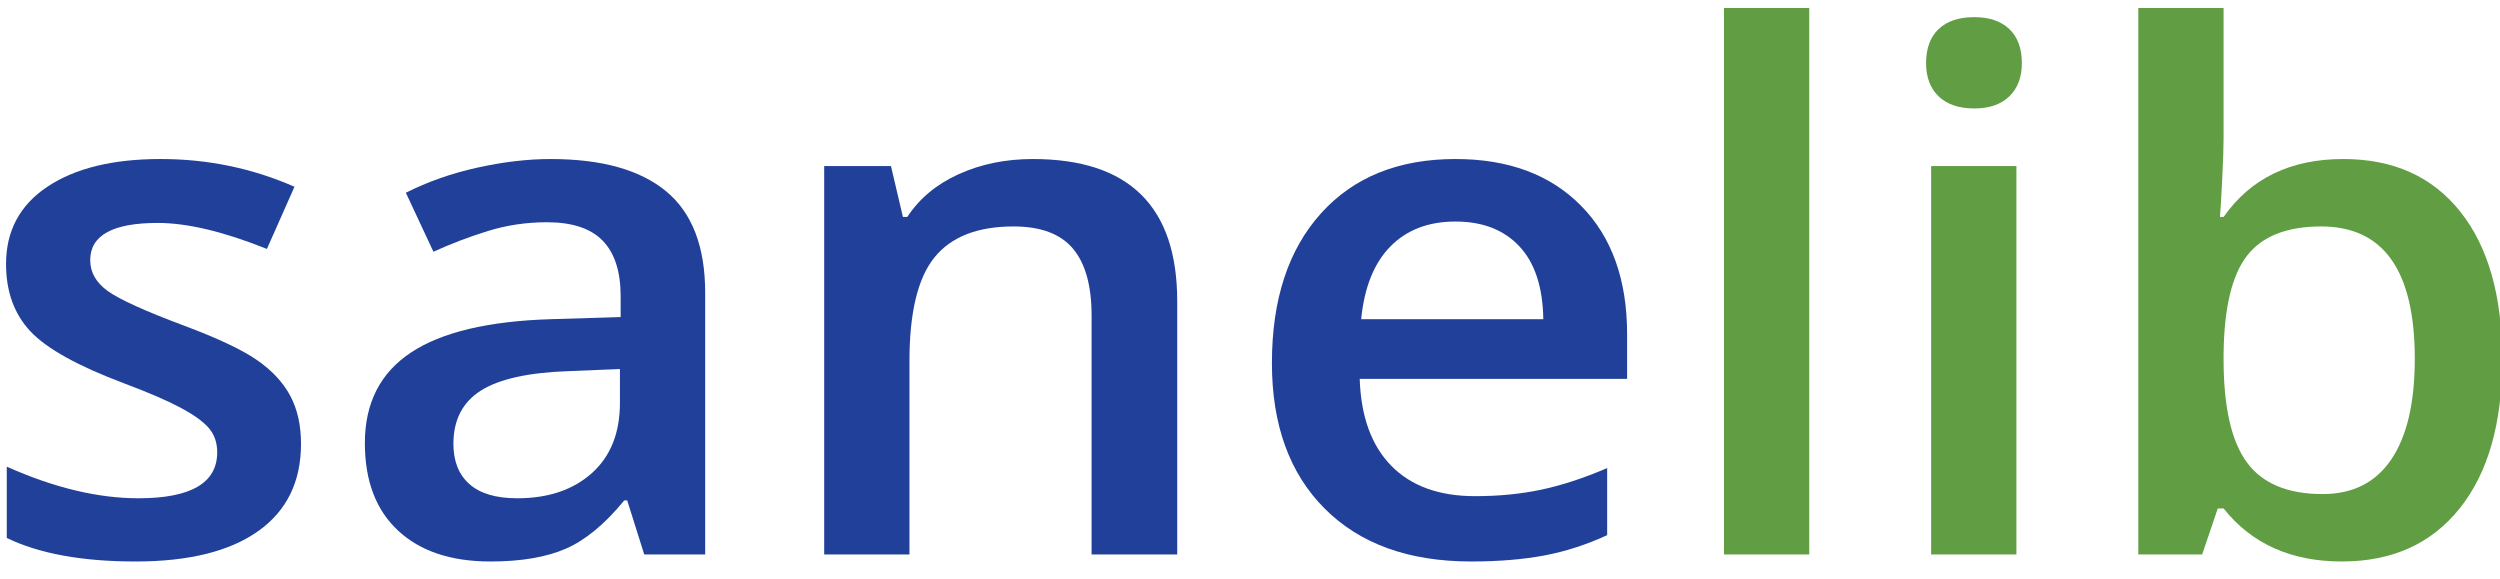
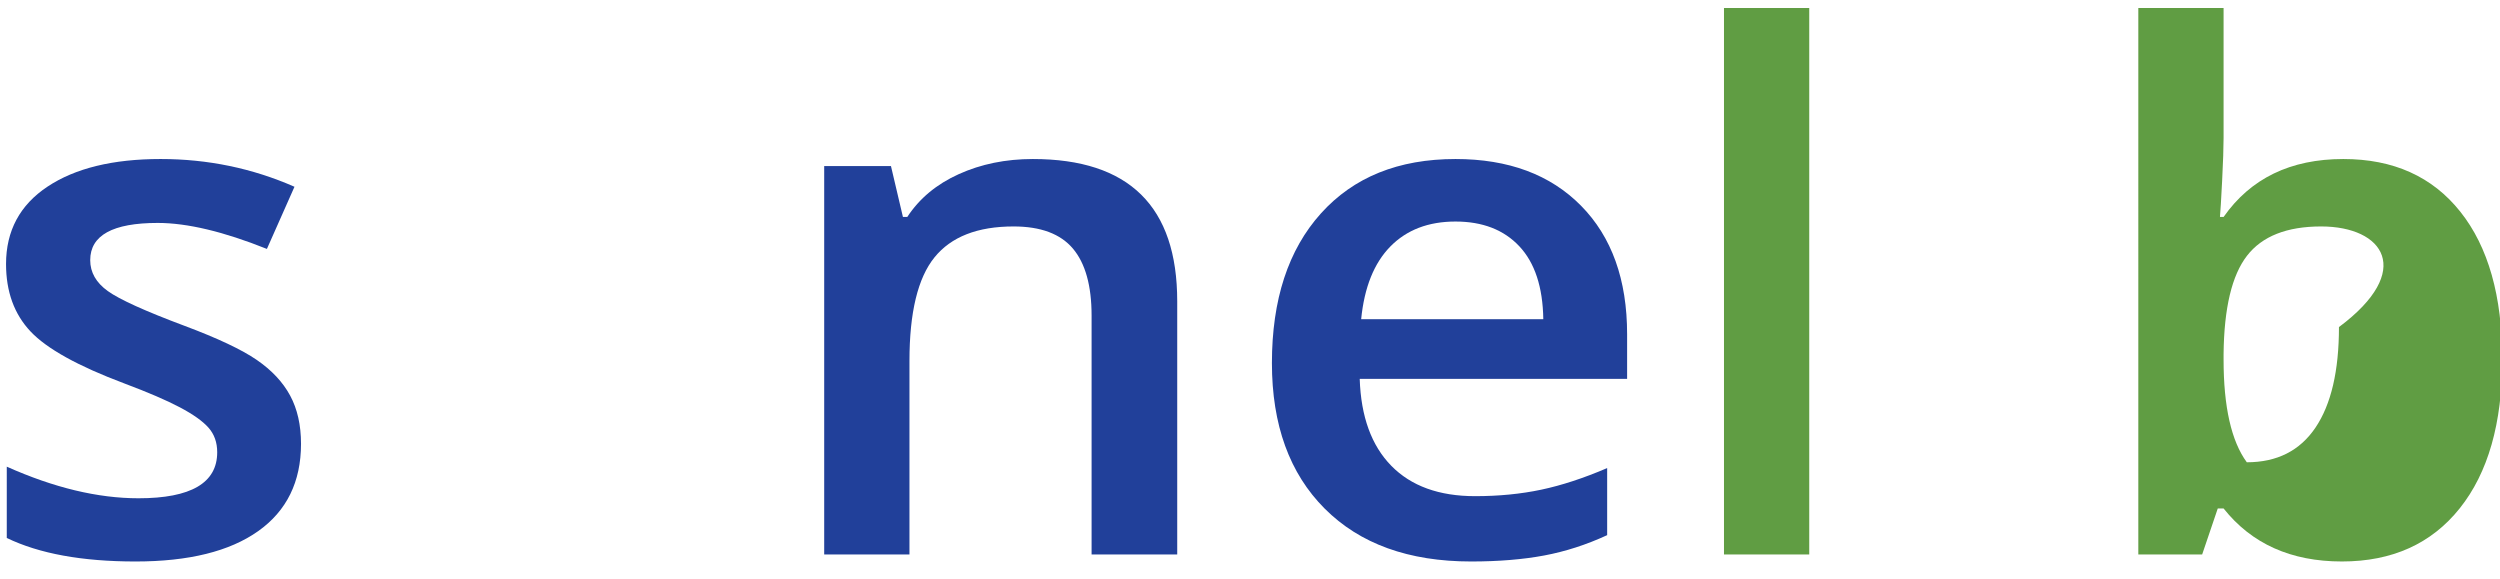
<svg xmlns="http://www.w3.org/2000/svg" version="1.1" id="Layer_1" x="0px" y="0px" viewBox="0 0 410.5 95" enable-background="new 0 0 410.5 95" xml:space="preserve">
  <g>
    <path fill="#21409A" d="M49.427,72.878c0,6.228-2.344,11.005-7.03,14.33c-4.687,3.326-11.399,4.988-20.136,4.988    c-8.778,0-15.827-1.288-21.149-3.864V76.626c7.745,3.46,14.953,5.19,21.625,5.19c8.618,0,12.928-2.518,12.928-7.554    c0-1.615-0.477-2.96-1.43-4.037c-0.953-1.076-2.523-2.191-4.707-3.345c-2.185-1.153-5.223-2.459-9.115-3.921    c-7.586-2.845-12.719-5.689-15.4-8.535c-2.681-2.845-4.021-6.535-4.021-11.072c0-5.458,2.273-9.697,6.821-12.715    c4.547-3.018,10.732-4.527,18.558-4.527c7.745,0,15.072,1.519,21.983,4.556l-4.528,10.207c-7.11-2.844-13.087-4.267-17.932-4.267    c-7.387,0-11.081,2.038-11.081,6.113c0,1.999,0.962,3.69,2.889,5.074c1.926,1.384,6.126,3.287,12.6,5.709    c5.441,2.038,9.393,3.902,11.855,5.594c2.462,1.692,4.289,3.643,5.481,5.853C48.831,67.16,49.427,69.803,49.427,72.878z" />
-     <path fill="#21409A" d="M105.784,91.043l-2.8-8.88h-0.477c-3.178,3.883-6.375,6.526-9.591,7.929    c-3.217,1.403-7.348,2.105-12.392,2.105c-6.474,0-11.528-1.691-15.162-5.075c-3.634-3.382-5.451-8.168-5.451-14.359    c0-6.574,2.521-11.533,7.566-14.877c5.043-3.345,12.729-5.17,23.055-5.479l11.379-0.346v-3.402c0-4.075-0.983-7.122-2.949-9.14    c-1.966-2.018-5.014-3.027-9.145-3.027c-3.376,0-6.613,0.481-9.71,1.441c-3.098,0.961-6.077,2.096-8.937,3.402l-4.527-9.688    c3.574-1.806,7.486-3.18,11.736-4.123c4.25-0.941,8.261-1.413,12.034-1.413c8.379,0,14.705,1.769,18.975,5.305    c4.269,3.538,6.404,9.092,6.404,16.666v42.961H105.784z M84.933,81.816c5.083,0,9.165-1.374,12.243-4.123    c3.078-2.748,4.617-6.603,4.617-11.562v-5.536l-8.459,0.346c-6.593,0.23-11.389,1.297-14.387,3.201    c-3,1.903-4.498,4.815-4.498,8.736c0,2.845,0.873,5.045,2.621,6.603C78.817,81.038,81.438,81.816,84.933,81.816z" />
    <path fill="#21409A" d="M193.299,91.043h-14.06V51.83c0-4.92-1.023-8.592-3.068-11.014c-2.046-2.422-5.292-3.633-9.74-3.633    c-5.918,0-10.247,1.692-12.987,5.075c-2.74,3.383-4.111,9.053-4.111,17.011v31.774h-14V27.265h10.962l1.966,8.361h0.715    c1.986-3.036,4.805-5.382,8.46-7.035c3.653-1.652,7.705-2.479,12.153-2.479c15.807,0,23.711,7.785,23.711,23.354V91.043z" />
    <path fill="#21409A" d="M241.555,92.196c-10.247,0-18.26-2.892-24.038-8.679c-5.779-5.786-8.668-13.753-8.668-23.902    c0-10.418,2.681-18.606,8.042-24.566c5.361-5.958,12.729-8.938,22.103-8.938c8.697,0,15.568,2.557,20.612,7.669    c5.044,5.113,7.566,12.148,7.566,21.106v7.323h-43.907c0.199,6.19,1.927,10.948,5.184,14.272    c3.256,3.326,7.843,4.988,13.762,4.988c3.892,0,7.516-0.355,10.872-1.066c3.355-0.711,6.96-1.893,10.813-3.546v11.014    c-3.416,1.577-6.871,2.691-10.365,3.344C250.033,91.869,246.042,92.196,241.555,92.196z M238.993,36.376    c-4.449,0-8.013,1.365-10.694,4.094c-2.681,2.73-4.279,6.709-4.795,11.937h29.906c-0.08-5.266-1.391-9.255-3.933-11.965    C246.936,37.731,243.44,36.376,238.993,36.376z" />
    <path fill="#609D43" d="M297.078,91.043h-14V1.315h14V91.043z" />
-     <path fill="#609D43" d="M316.262,10.369c0-2.422,0.685-4.286,2.055-5.594c1.37-1.307,3.326-1.96,5.868-1.96    c2.462,0,4.379,0.654,5.749,1.96c1.37,1.308,2.056,3.172,2.056,5.594c0,2.307-0.686,4.123-2.056,5.449s-3.287,1.99-5.749,1.99    c-2.542,0-4.498-0.664-5.868-1.99S316.262,12.675,316.262,10.369z M331.096,91.043h-14V27.265h14V91.043z" />
-     <path fill="#609D43" d="M384.771,26.111c8.222,0,14.626,2.883,19.213,8.65s6.881,13.859,6.881,24.277    c0,10.457-2.323,18.597-6.97,24.421c-4.647,5.824-11.102,8.736-19.362,8.736c-8.34,0-14.814-2.902-19.421-8.708h-0.953    l-2.563,7.554h-10.484V1.315h14v21.336c0,1.577-0.08,3.921-0.238,7.035c-0.159,3.114-0.278,5.094-0.357,5.939h0.596    C369.56,29.283,376.113,26.111,384.771,26.111z M381.138,37.183c-5.64,0-9.701,1.605-12.183,4.815    c-2.483,3.21-3.764,8.583-3.843,16.118v0.923c0,7.766,1.271,13.388,3.813,16.867c2.541,3.479,6.692,5.219,12.451,5.219    c4.964,0,8.728-1.903,11.289-5.709s3.843-9.303,3.843-16.492C396.508,44.43,391.385,37.183,381.138,37.183z" />
+     <path fill="#609D43" d="M384.771,26.111c8.222,0,14.626,2.883,19.213,8.65s6.881,13.859,6.881,24.277    c0,10.457-2.323,18.597-6.97,24.421c-4.647,5.824-11.102,8.736-19.362,8.736c-8.34,0-14.814-2.902-19.421-8.708h-0.953    l-2.563,7.554h-10.484V1.315h14v21.336c0,1.577-0.08,3.921-0.238,7.035c-0.159,3.114-0.278,5.094-0.357,5.939h0.596    C369.56,29.283,376.113,26.111,384.771,26.111z M381.138,37.183c-5.64,0-9.701,1.605-12.183,4.815    c-2.483,3.21-3.764,8.583-3.843,16.118v0.923c0,7.766,1.271,13.388,3.813,16.867c4.964,0,8.728-1.903,11.289-5.709s3.843-9.303,3.843-16.492C396.508,44.43,391.385,37.183,381.138,37.183z" />
  </g>
</svg>